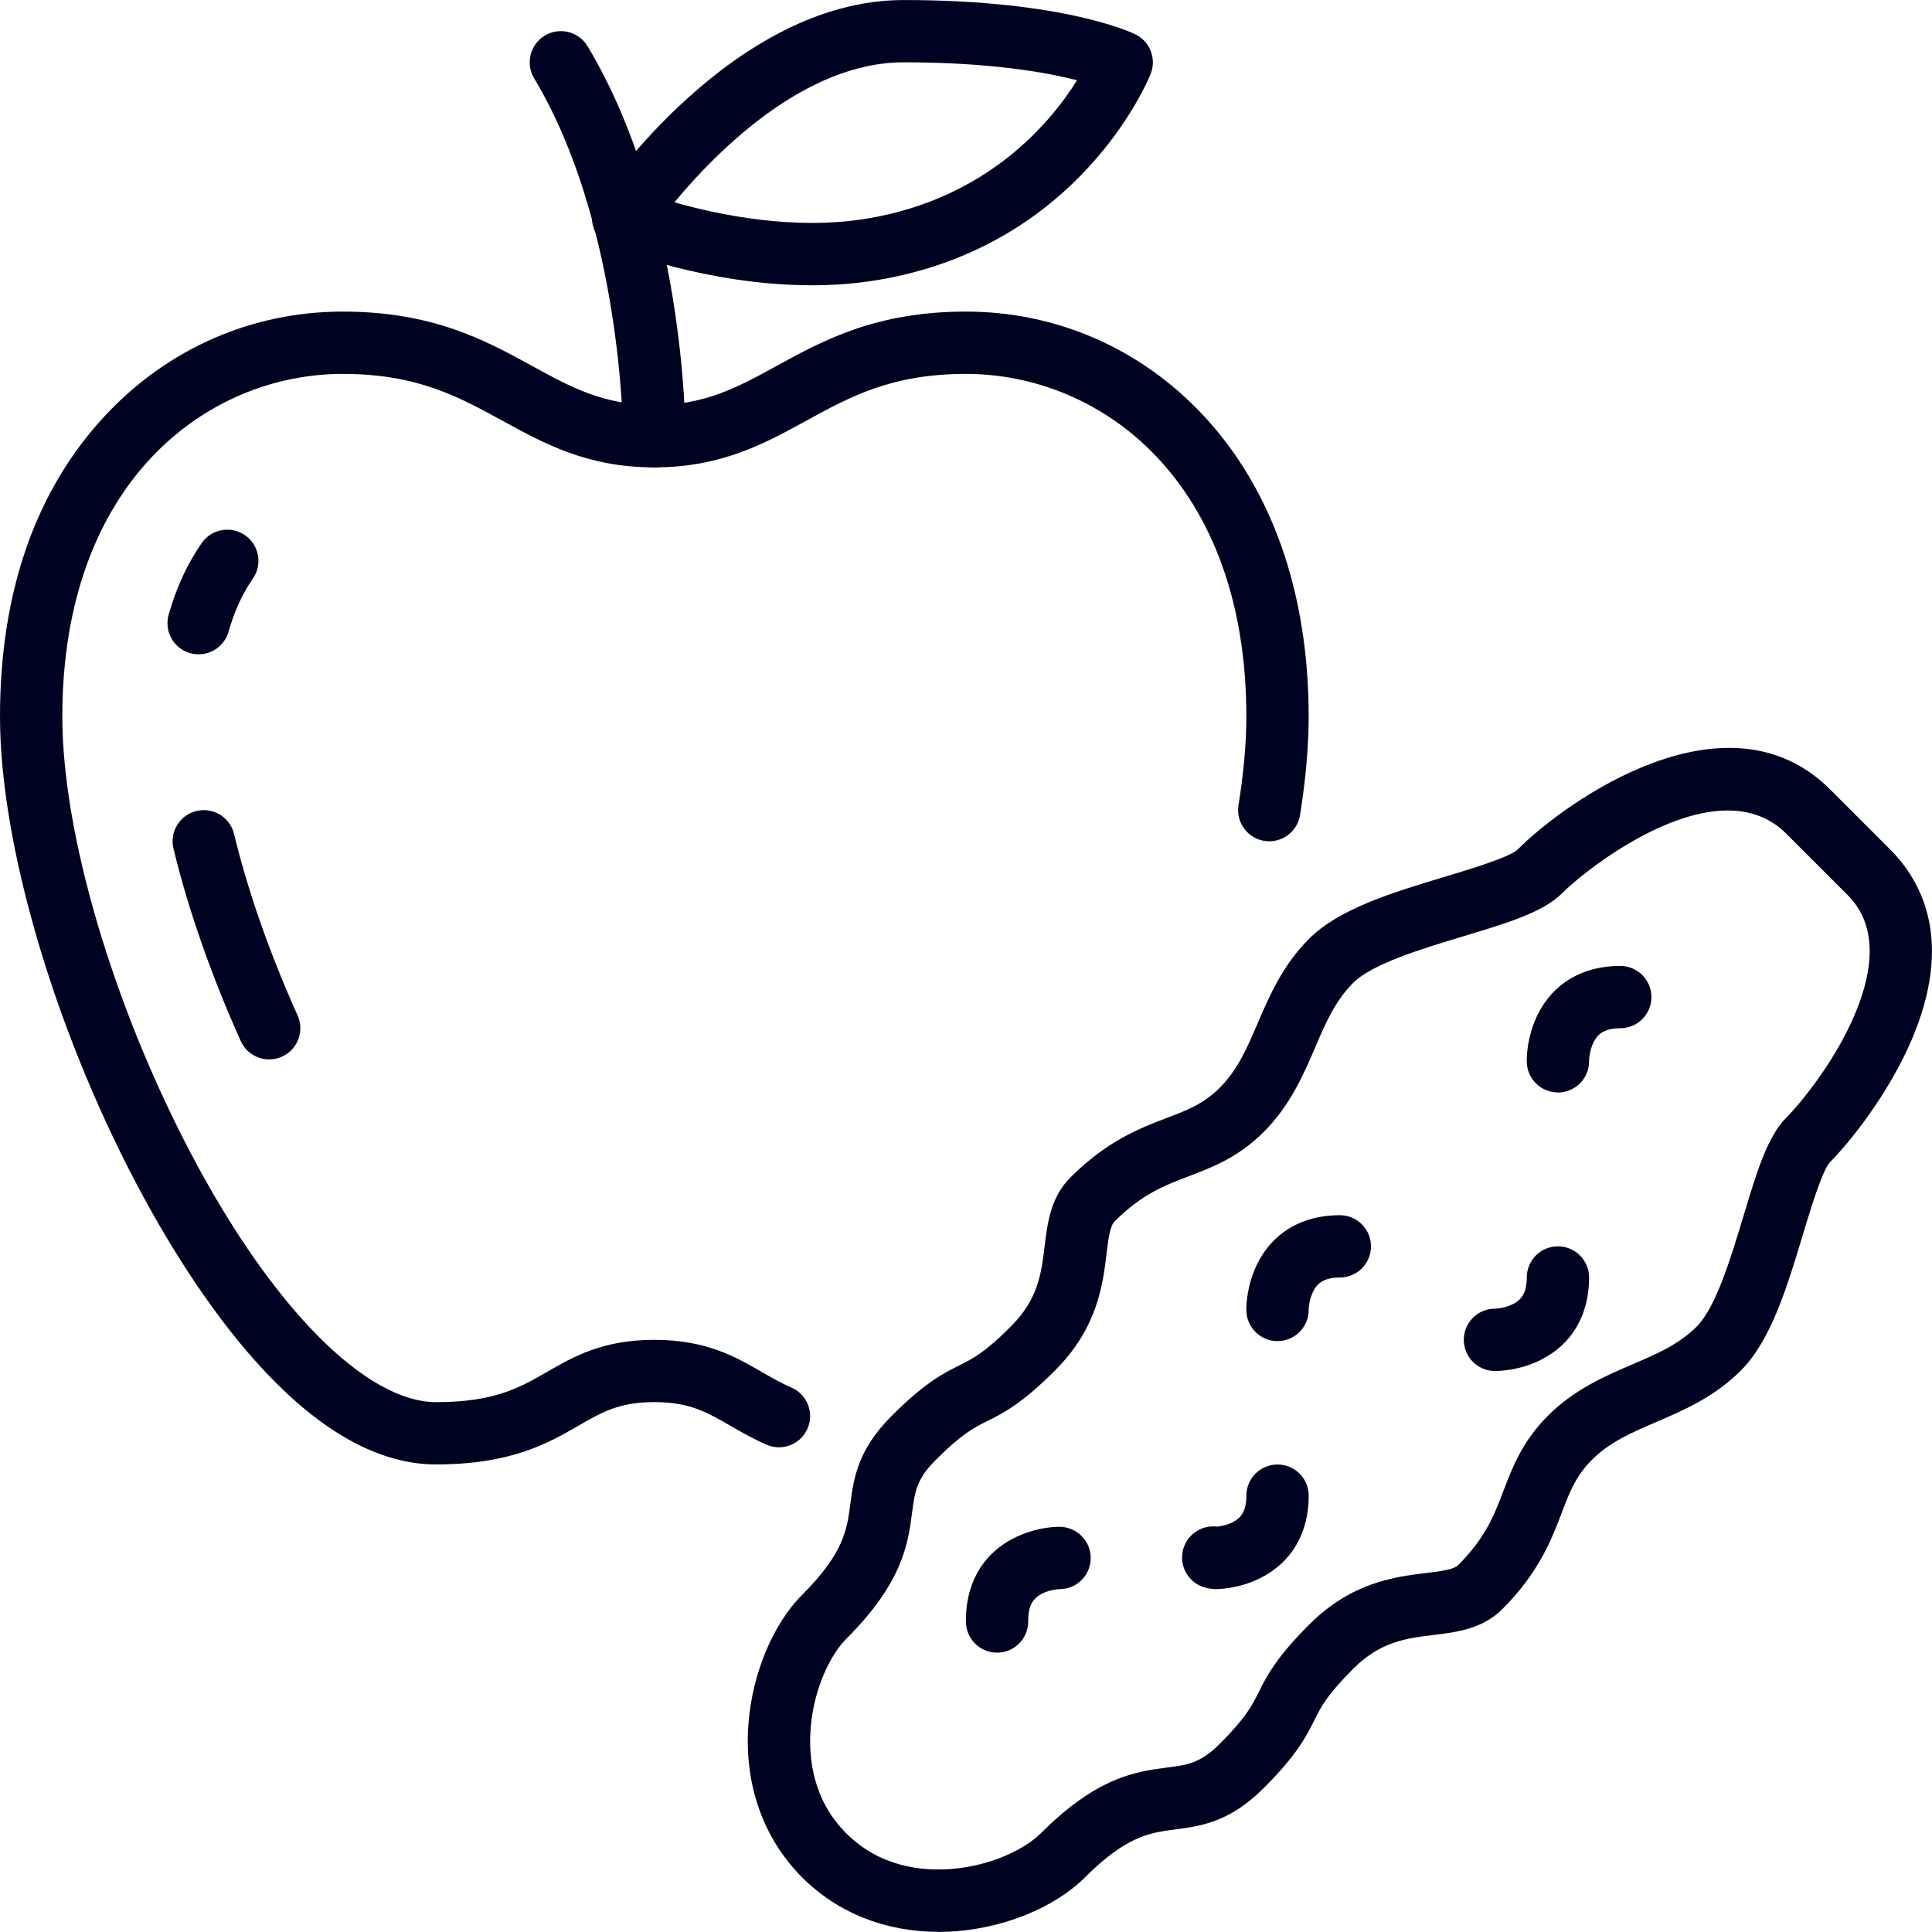
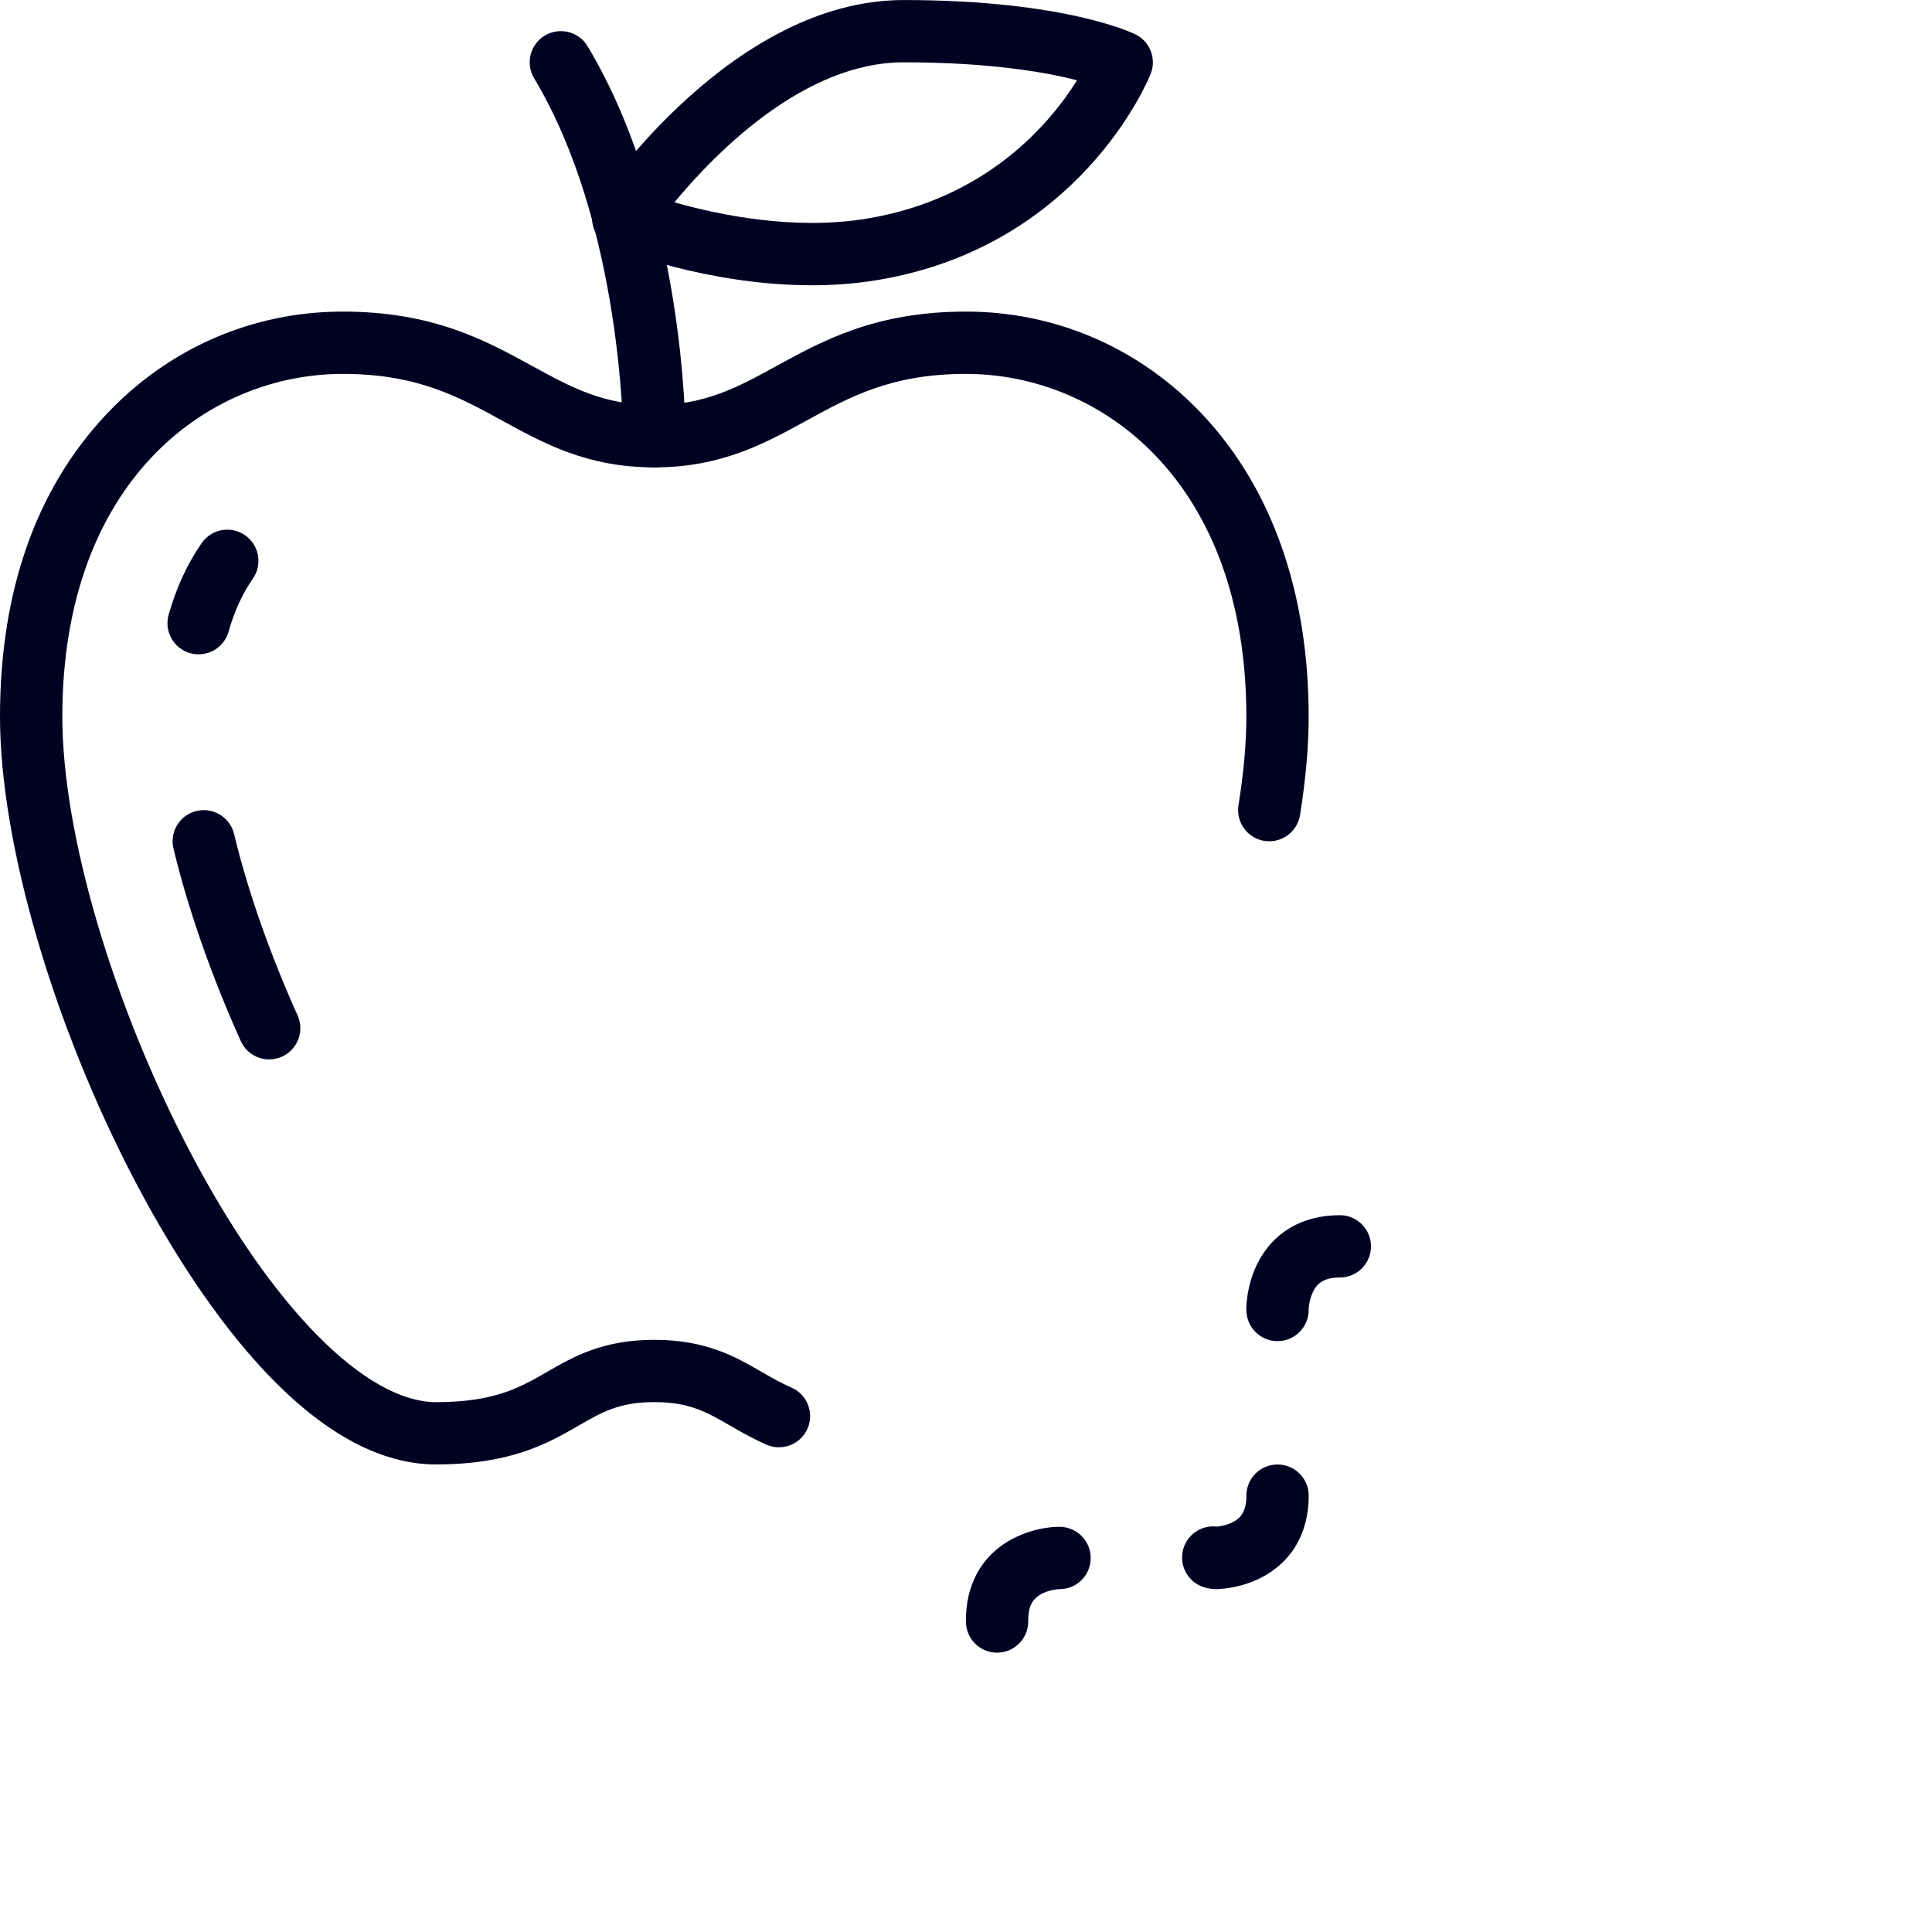
<svg xmlns="http://www.w3.org/2000/svg" id="_레이어_2" data-name="레이어 2" viewBox="0 0 496.04 496">
  <defs>
    <style>
      .cls-1 {
        fill: #000222;
        stroke-width: 0px;
      }
    </style>
  </defs>
  <g id="Icons">
    <g>
      <path class="cls-1" d="M112,376c-33.97,0-62.87-45.28-77.08-72.27C13.71,263.42,0,216.42,0,184s9.39-58.52,27.16-77.47c16.04-17.11,37.64-26.53,60.84-26.53s36.72,7.43,48.68,13.99c9.8,5.37,18.26,10.01,31.32,10.01s21.52-4.64,31.32-10.01c11.96-6.56,25.51-13.99,48.68-13.99s44.8,9.42,60.84,26.53c17.77,18.96,27.16,45.74,27.16,77.47,0,7.6-.75,16.1-2.22,25.27-.7,4.36-4.81,7.33-9.17,6.63-4.36-.7-7.33-4.81-6.63-9.17,1.34-8.33,2.02-15.98,2.02-22.73,0-60.46-37.32-88-72-88-19.07,0-29.71,5.84-40.99,12.02-10.75,5.89-21.86,11.98-39.01,11.98s-28.27-6.09-39.01-11.98c-11.27-6.18-21.92-12.02-40.99-12.02-34.68,0-72,27.54-72,88,0,30.02,12.98,74.09,33.08,112.27,20.69,39.31,44.8,63.73,62.92,63.73,15,0,21.56-3.78,28.5-7.79,6.67-3.85,14.22-8.21,27.5-8.21s20.84,4.36,27.51,8.21c2.54,1.47,4.94,2.85,7.69,4.05,4.05,1.77,5.9,6.48,4.13,10.53-1.77,4.05-6.48,5.9-10.53,4.13-3.57-1.56-6.61-3.31-9.29-4.86-6.1-3.52-10.51-6.07-19.51-6.07s-13.4,2.55-19.5,6.07c-7.66,4.42-17.2,9.93-36.5,9.93Z" />
      <path class="cls-1" d="M51,168c-.72,0-1.46-.1-2.18-.3-4.25-1.2-6.72-5.63-5.52-9.88,1.98-6.98,4.84-13.17,8.5-18.41,2.53-3.62,7.52-4.5,11.14-1.97,3.62,2.53,4.5,7.52,1.97,11.14-2.64,3.77-4.73,8.34-6.22,13.59-1,3.52-4.2,5.82-7.69,5.82Z" />
      <path class="cls-1" d="M69.11,272c-3.05,0-5.97-1.76-7.3-4.72-7.59-16.89-13.56-33.98-17.27-49.41-1.03-4.3,1.61-8.62,5.91-9.65,4.29-1.03,8.61,1.61,9.65,5.91,3.48,14.48,9.12,30.59,16.31,46.59,1.81,4.03.01,8.77-4.02,10.58-1.06.48-2.18.7-3.27.7Z" />
      <path class="cls-1" d="M168,120c-4.42,0-8-3.58-8-8h0c0-.54-.32-54.32-22.86-91.89-2.27-3.79-1.04-8.7,2.74-10.98,3.79-2.27,8.7-1.04,10.98,2.74,24.85,41.42,25.14,97.74,25.14,100.12,0,4.42-3.58,8-8,8Z" />
      <path class="cls-1" d="M208.36,73.24c-26.96,0-50.22-9.36-51.39-9.83-2.22-.91-3.92-2.77-4.62-5.06-.7-2.3-.34-4.78.99-6.78,1.4-2.11,34.88-51.56,78.66-51.56,41.41,0,58.86,8.48,59.58,8.84,3.72,1.86,5.39,6.26,3.85,10.13-.72,1.8-18.27,44.28-70.11,52.92-5.7.95-11.41,1.35-16.96,1.35ZM173.16,51.94c11.42,3.26,30.82,7.29,49.52,4.17,30.84-5.14,47.01-24.55,53.85-35.5-8-2.06-22.39-4.61-44.53-4.61-25.46,0-48.13,23.04-58.84,35.94ZM160,56h0,0Z" />
-       <path class="cls-1" d="M240.94,496c-13.6,0-25.89-4.87-34.98-13.97-10.15-10.15-15.04-24.28-13.77-39.77,1.05-12.79,6.33-25.35,13.77-32.79,10.72-10.72,11.51-16.79,12.35-23.22.85-6.52,1.81-13.91,10.62-22.72,8.57-8.57,13.26-10.91,17.39-12.98,3.49-1.74,6.5-3.25,13.23-9.99,7.02-7.02,7.82-13.66,8.67-20.68.71-5.85,1.51-12.48,6.64-17.6,9.42-9.41,17.9-12.65,24.72-15.25,5.28-2.01,9.44-3.6,13.56-7.72,4.65-4.65,7.04-10.21,9.79-16.64,2.98-6.94,6.35-14.82,13.19-21.65,7.74-7.75,21.55-11.91,34.9-15.93,6.64-2,16.68-5.03,18.7-7.04,12.39-12.39,53.73-41.8,80.22-15.31h0l15.31,15.31c8.47,8.47,16.31,23.85,5.53,49.01-6.16,14.37-16.32,26.7-20.84,31.22-2.02,2.02-5.04,12.06-7.05,18.71-4.02,13.35-8.18,27.15-15.92,34.89-6.84,6.83-14.7,10.2-21.64,13.18-6.43,2.76-11.99,5.14-16.64,9.79-4.12,4.12-5.71,8.29-7.72,13.57-2.6,6.82-5.83,15.3-15.24,24.71-5.12,5.12-11.75,5.93-17.6,6.64-7.03.85-13.66,1.66-20.69,8.68-6.74,6.74-8.25,9.75-9.99,13.24-2.07,4.13-4.41,8.82-12.98,17.39-8.81,8.81-16.2,9.77-22.72,10.62-6.43.84-12.5,1.63-23.22,12.35-7.44,7.44-20,12.72-32.79,13.77-1.61.13-3.21.2-4.8.2ZM443.59,208.09c-17,0-37.1,15.82-42.55,21.27-4.86,4.86-13.92,7.59-25.39,11.05-10.38,3.13-23.3,7.02-28.2,11.92-4.66,4.66-7.04,10.21-9.8,16.64-2.98,6.94-6.35,14.81-13.18,21.65-6.54,6.54-13.25,9.1-19.18,11.35-6.23,2.37-12.11,4.62-19.1,11.61-1.22,1.22-1.61,4.46-2.07,8.22-.98,8.08-2.32,19.14-13.24,30.07-8.58,8.58-13.26,10.92-17.39,12.98-3.49,1.74-6.5,3.25-13.23,9.98-4.96,4.96-5.38,8.16-6.07,13.47-1.04,7.97-2.33,17.9-16.91,32.47-3.94,3.94-8.29,12.51-9.13,22.79-.62,7.59.45,18.47,9.13,27.15,8.68,8.68,19.56,9.76,27.15,9.13,10.28-.84,18.85-5.2,22.79-9.13,14.57-14.57,24.49-15.86,32.47-16.9,5.31-.69,8.51-1.11,13.47-6.07,6.74-6.74,8.24-9.75,9.99-13.23,2.07-4.13,4.41-8.82,12.99-17.4,10.93-10.92,21.99-12.26,30.07-13.24,3.75-.46,7-.85,8.22-2.07,6.99-7,9.24-12.87,11.61-19.1,2.26-5.93,4.82-12.64,11.36-19.18,6.83-6.84,14.71-10.21,21.65-13.19,6.43-2.75,11.98-5.13,16.63-9.78,4.89-4.9,8.79-17.81,11.91-28.19,3.46-11.48,6.19-20.54,11.05-25.4,3.02-3.02,12.06-13.63,17.45-26.2,8.78-20.48.56-28.69-2.14-31.39l-15.31-15.31c-4.27-4.27-9.49-5.96-15.04-5.96Z" />
      <path class="cls-1" d="M256,424.32c-4.42,0-8-3.58-8-8v-.32c0-4.37.9-8.31,2.68-11.71,5.03-9.7,15.77-12.29,21.32-12.29,4.42,0,8.04,3.58,8.04,8s-3.54,8-7.96,8c-.05,0-5.4.18-7.22,3.68-.58,1.11-.87,2.56-.87,4.32v.32c0,4.42-3.58,8-8,8Z" />
      <path class="cls-1" d="M312,408c-.59,0-1.17-.06-1.74-.19l-.5-.11c-4.31-.96-7.03-5.24-6.07-9.55.91-4.08,4.79-6.72,8.84-6.19.8-.09,2.39-.35,3.9-1.11,1.77-.88,3.58-2.39,3.58-6.84s3.58-8,8-8,8,3.58,8,8c0,9.64-4.41,17.15-12.42,21.16-5.41,2.71-10.59,2.84-11.58,2.84Z" />
      <path class="cls-1" d="M328,344.33c-4.42,0-8-3.58-8-8v-.33c0-.98.14-6.16,2.84-11.58,4-8.01,11.52-12.42,21.16-12.42,4.42,0,8,3.58,8,8s-3.58,8-8,8-5.96,1.81-6.84,3.58c-1.08,2.17-1.16,4.49-1.16,4.52v.23c0,4.42-3.58,8-8,8Z" />
-       <path class="cls-1" d="M384,352h-.17c-4.42,0-8-3.58-8-8s3.58-8,8-8h.17c-.06,0,2.26-.07,4.42-1.16,1.77-.88,3.58-2.39,3.58-6.84s3.58-8,8-8,8,3.58,8,8c0,9.64-4.41,17.15-12.42,21.16-5.41,2.71-10.59,2.84-11.58,2.84Z" />
-       <path class="cls-1" d="M400,280.49c-4.42,0-8-3.58-8-8v-.49c0-.98.14-6.16,2.84-11.58,4-8.01,11.52-12.42,21.16-12.42,4.42,0,8,3.58,8,8s-3.58,8-8,8-5.96,1.81-6.84,3.58c-1.08,2.17-1.16,4.49-1.16,4.52v.4c0,4.42-3.58,8-8,8Z" />
    </g>
  </g>
</svg>